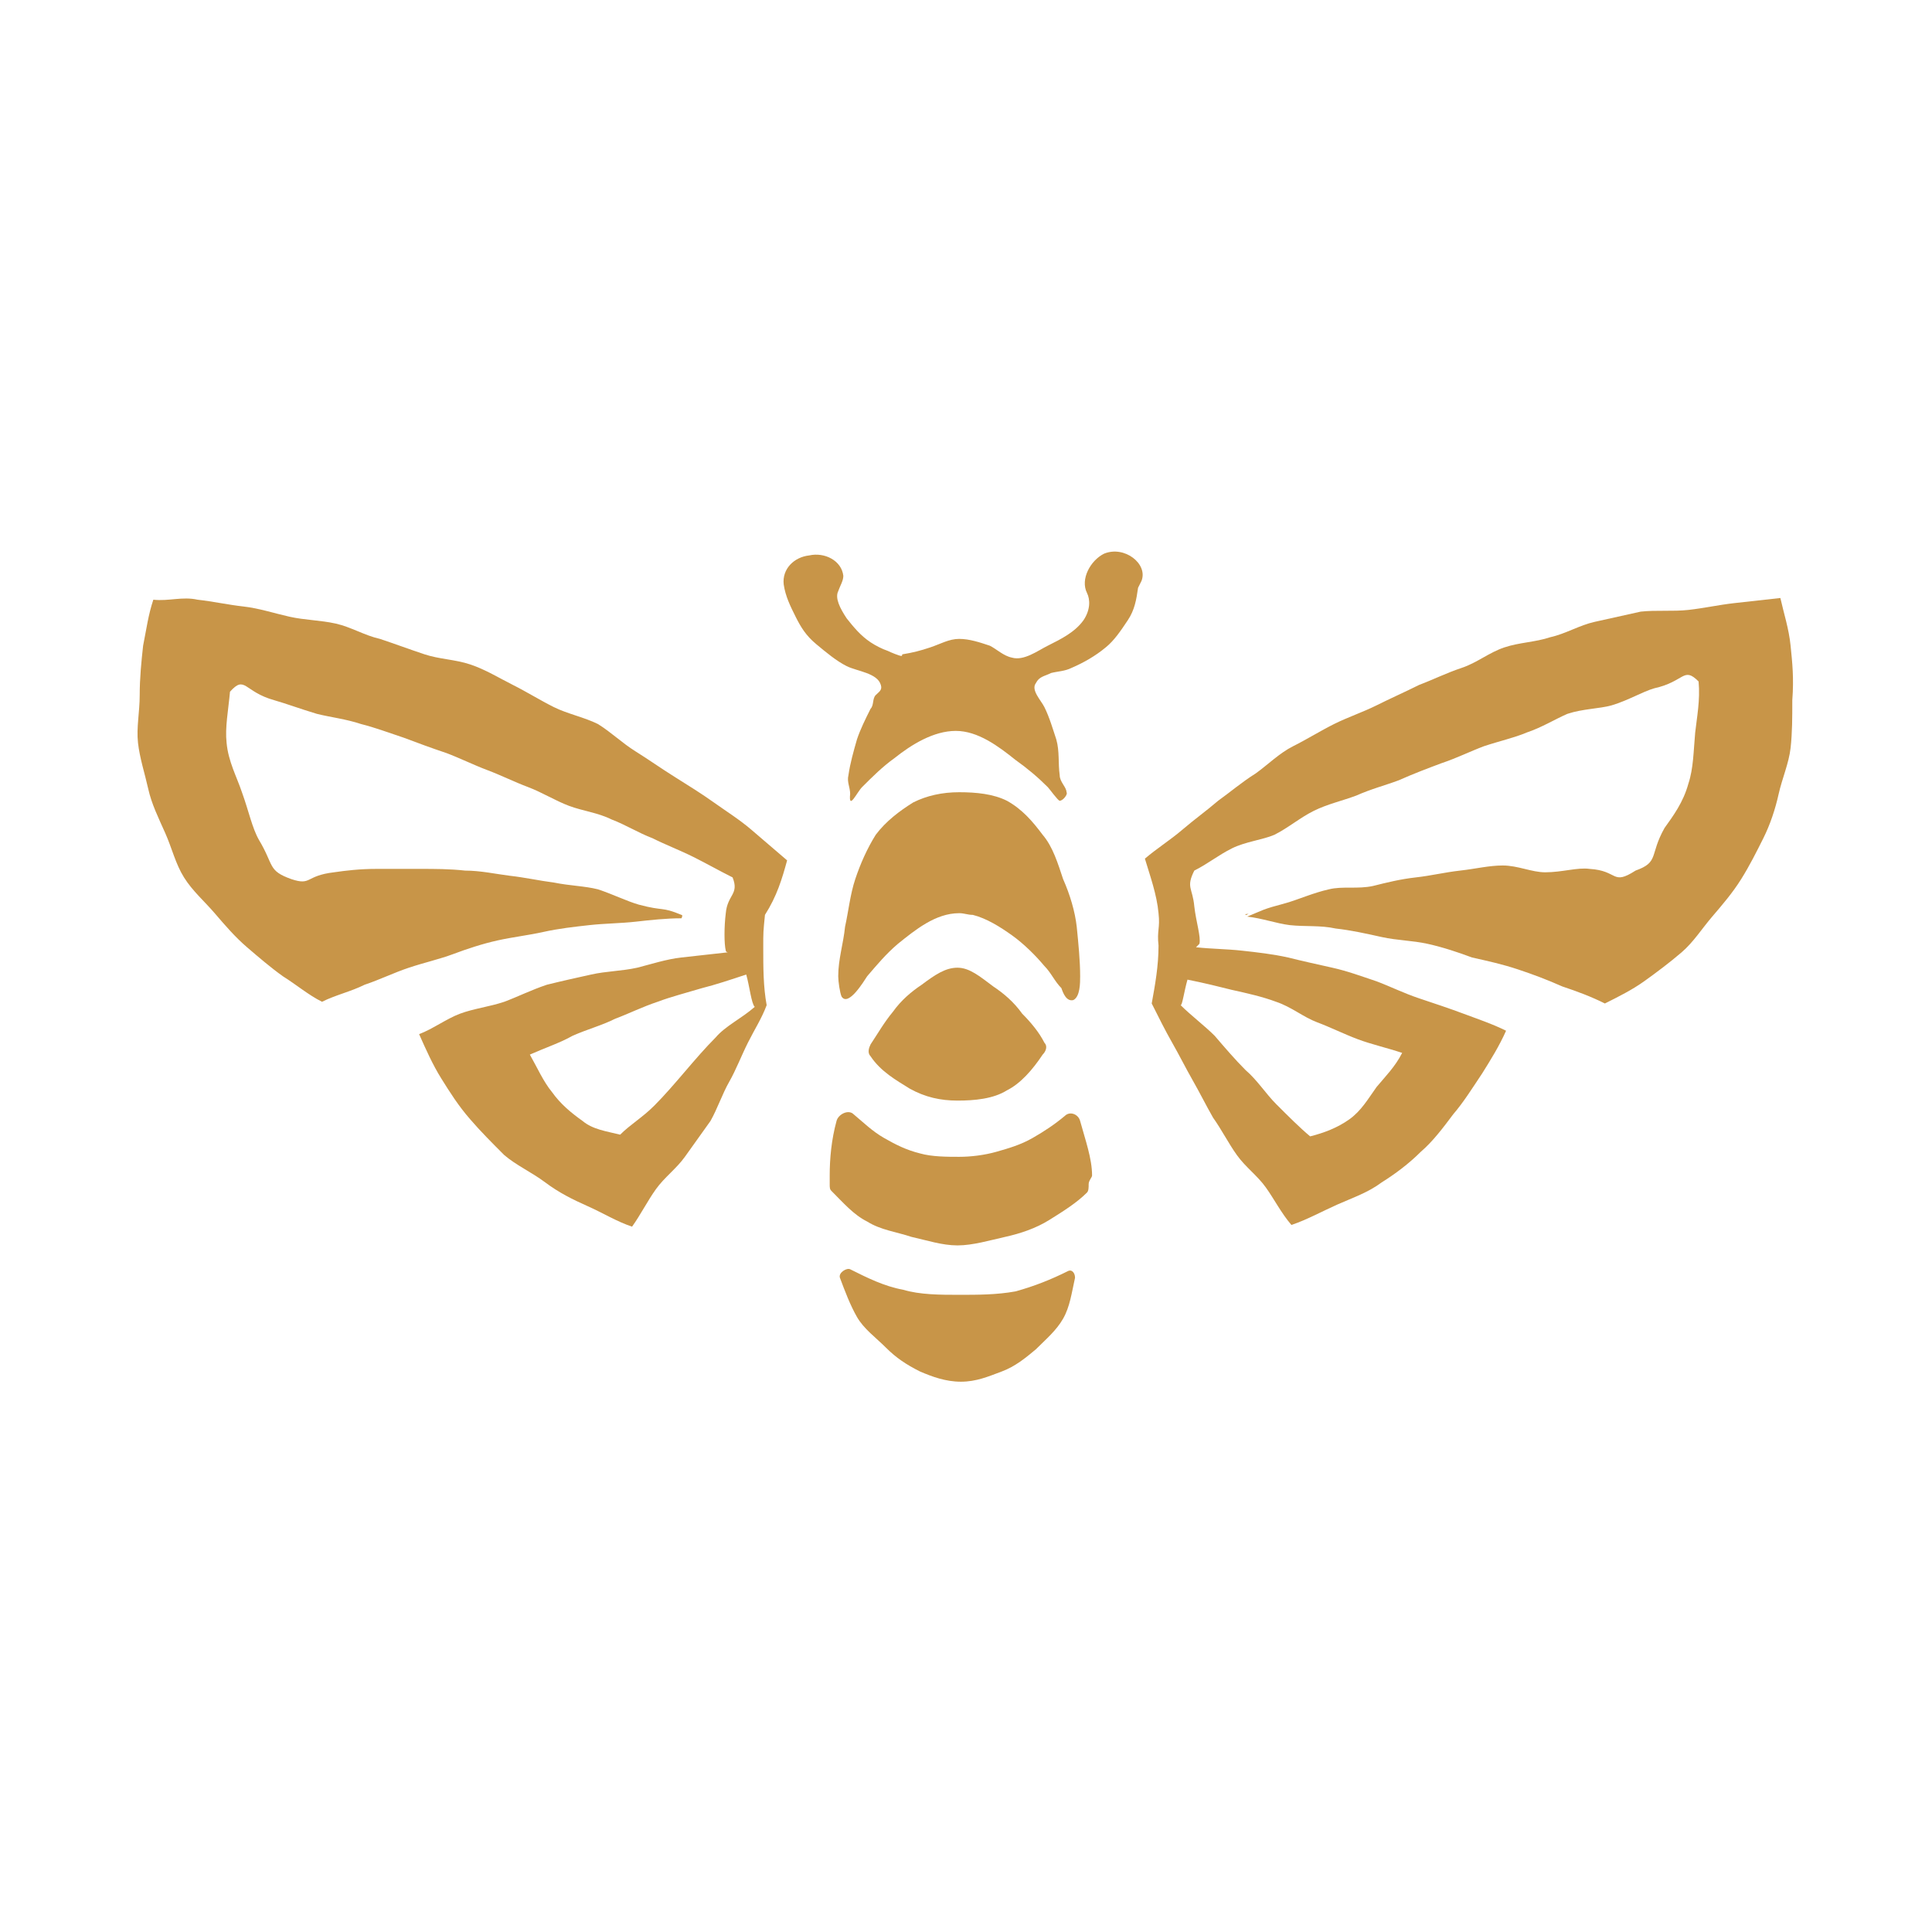
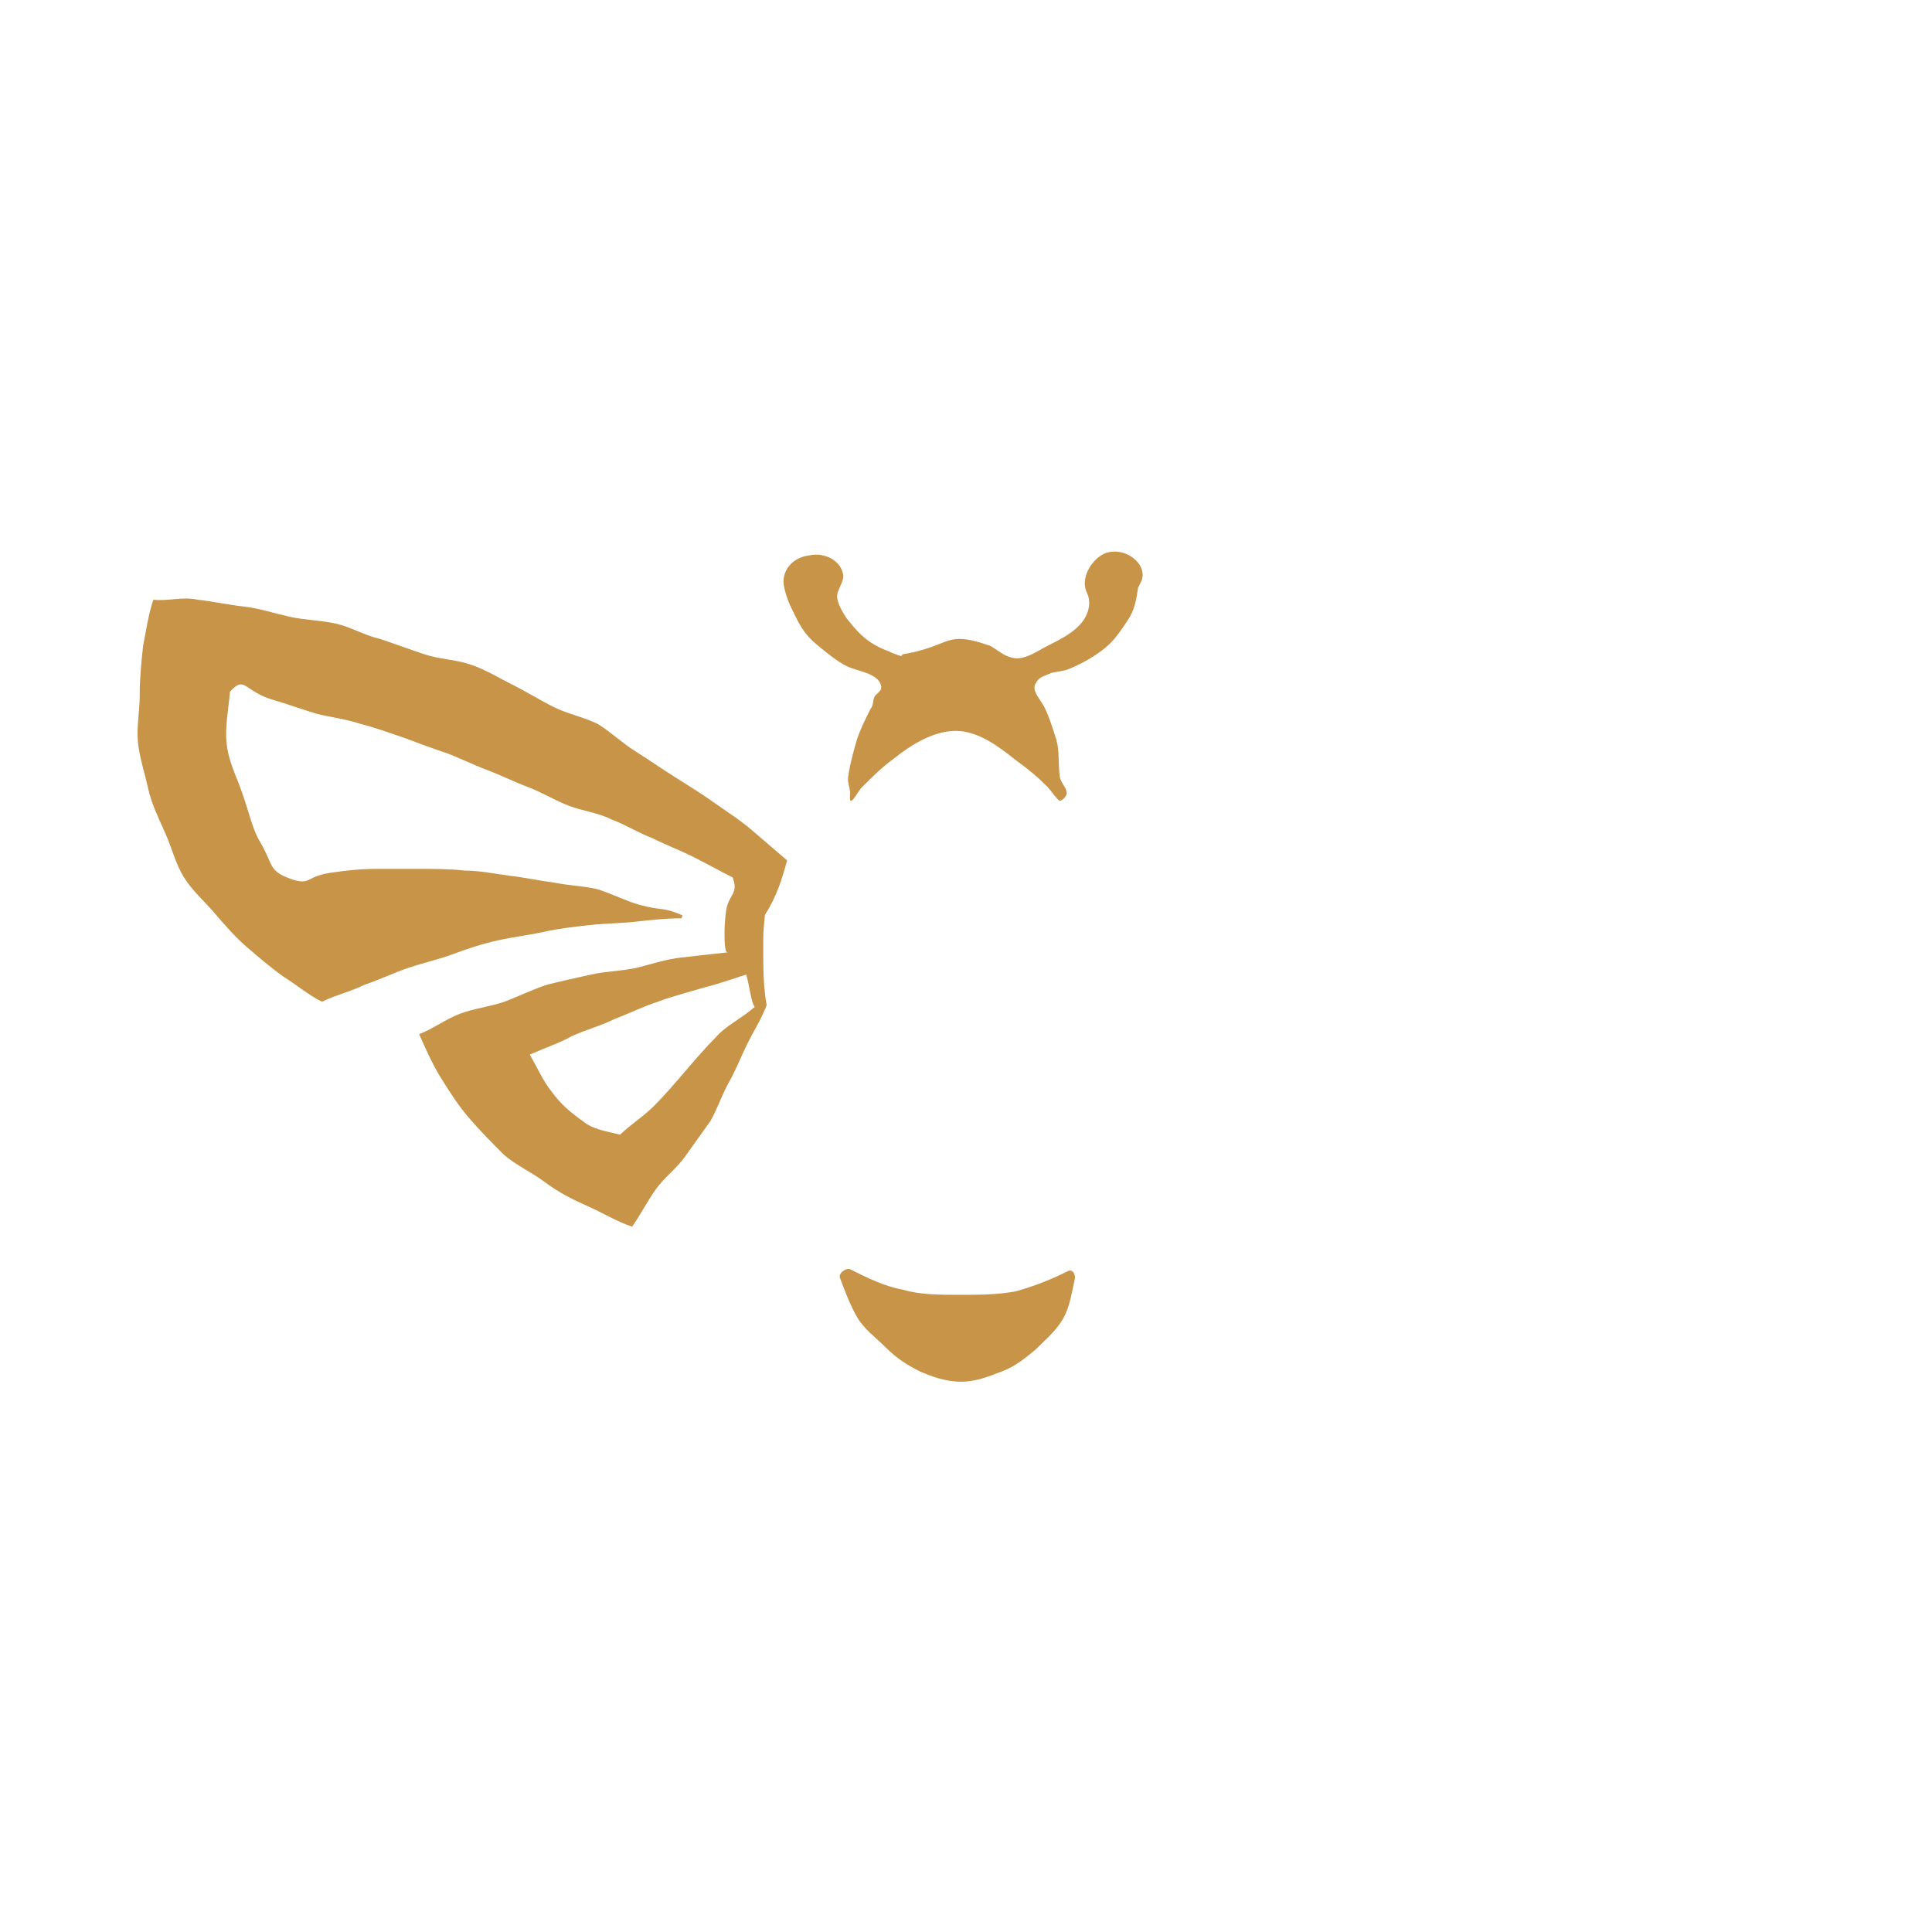
<svg xmlns="http://www.w3.org/2000/svg" id="Ebene_1" x="0px" y="0px" viewBox="0 0 113.4 113.4" style="enable-background:new 0 0 113.4 113.4;" xml:space="preserve">
  <style type="text/css">	.st0{fill:#C89548;}</style>
  <path class="st0" d="M62.7,74.6c-1,0.5-2,0.9-3.1,1.2c-1.1,0.2-2.2,0.2-3.3,0.2S54,76,53,75.7c-1.1-0.2-2.1-0.7-3.1-1.2 c-0.2-0.1-0.7,0.2-0.6,0.5c0.3,0.8,0.6,1.6,1,2.3c0.4,0.7,1.1,1.2,1.7,1.8c0.6,0.6,1.2,1,2,1.4c0.7,0.3,1.5,0.6,2.4,0.6 s1.6-0.3,2.4-0.6c0.8-0.3,1.4-0.8,2-1.3c0.6-0.6,1.2-1.1,1.6-1.8c0.4-0.7,0.5-1.5,0.7-2.4C63.1,74.7,62.9,74.5,62.7,74.6L62.7,74.6z " />
-   <path class="st0" d="M58.3,57.9c-0.8-0.6-1.4-1.1-2.1-1.1s-1.3,0.4-2.1,1c-0.6,0.4-1.2,0.9-1.7,1.6c-0.5,0.6-0.9,1.3-1.3,1.9 c-0.1,0.2-0.2,0.5,0,0.7c0.6,0.9,1.5,1.4,2.3,1.9c0.9,0.5,1.8,0.7,2.8,0.7s2.1-0.1,2.9-0.6c0.8-0.4,1.5-1.2,2.1-2.1 c0.2-0.2,0.3-0.5,0.1-0.7C61,60.6,60.5,60,60,59.5C59.5,58.8,58.9,58.3,58.3,57.9L58.3,57.9z" />
-   <path class="st0" d="M63.4,65.8c-0.1-0.4-0.6-0.6-0.9-0.3c-0.6,0.5-1.2,0.9-1.9,1.3c-0.7,0.4-1.4,0.6-2.1,0.8 c-0.7,0.2-1.5,0.3-2.2,0.3s-1.6,0-2.3-0.2c-0.8-0.2-1.4-0.5-2.1-0.9c-0.7-0.4-1.2-0.9-1.8-1.4c-0.3-0.3-0.9,0-1,0.4 c-0.3,1.1-0.4,2.2-0.4,3.2c0,0.2,0,0.4,0,0.5c0,0.2,0,0.3,0.1,0.4c0.7,0.7,1.3,1.4,2.1,1.8c0.8,0.5,1.7,0.6,2.6,0.9 c0.9,0.2,1.8,0.5,2.7,0.5s1.9-0.3,2.8-0.5c0.9-0.2,1.8-0.5,2.6-1c0.8-0.5,1.6-1,2.2-1.6c0.1-0.1,0.1-0.3,0.1-0.5 c0-0.2,0.2-0.4,0.2-0.5C64.1,68,63.7,66.9,63.4,65.8L63.4,65.8z" />
-   <path class="st0" d="M63,58.7c0.4-0.2,0.4-1,0.4-1.4c0-0.9-0.1-1.9-0.2-2.9c-0.1-0.9-0.4-1.9-0.8-2.8c-0.3-0.9-0.6-1.9-1.2-2.6 c-0.6-0.8-1.2-1.5-2.1-2c-0.8-0.4-1.8-0.5-2.8-0.5s-1.9,0.2-2.7,0.6c-0.8,0.5-1.6,1.1-2.2,1.9c-0.5,0.8-0.9,1.7-1.2,2.6 c-0.3,0.9-0.4,1.9-0.6,2.8c-0.1,1-0.4,1.9-0.4,2.9c0,0.3,0.1,1,0.2,1.2c0.4,0.6,1.3-0.9,1.5-1.2c0.6-0.7,1.1-1.3,1.8-1.9 c1-0.8,2.2-1.8,3.6-1.8c0.3,0,0.5,0.1,0.8,0.1c0.8,0.2,1.6,0.7,2.3,1.2c0.7,0.5,1.4,1.2,1.9,1.8c0.4,0.4,0.6,0.9,1,1.3 C62.4,58.3,62.6,58.8,63,58.7L63,58.7z" />
  <path class="st0" d="M64.8,32.5c-0.8,0.4-1.4,1.5-1,2.3c0.2,0.4,0.2,1-0.2,1.6c-0.5,0.7-1.3,1.1-2.1,1.5c-0.6,0.3-1.4,0.9-2.1,0.7 c-0.5-0.1-0.9-0.5-1.3-0.7c-0.6-0.2-1.2-0.4-1.8-0.4c-0.6,0-1.1,0.3-1.7,0.5c-0.6,0.2-1,0.3-1.6,0.4c-0.1,0,0,0.1-0.1,0.1 c-0.1,0-0.6-0.2-0.8-0.3c-0.3-0.1-0.7-0.3-1-0.5c-0.6-0.4-1-0.9-1.4-1.4c-0.4-0.6-0.7-1.2-0.5-1.6c0.1-0.3,0.3-0.6,0.3-0.9 c-0.1-0.9-1.1-1.4-2-1.2c-0.9,0.1-1.6,0.8-1.5,1.7c0.1,0.7,0.4,1.3,0.7,1.9s0.6,1.1,1.2,1.6c0.6,0.5,1.2,1,1.8,1.3 c0.6,0.3,1.8,0.4,2,1.1c0.1,0.3-0.1,0.4-0.3,0.6c-0.2,0.2-0.1,0.6-0.3,0.8c-0.3,0.6-0.6,1.2-0.8,1.8c-0.2,0.7-0.4,1.4-0.5,2.1 c-0.1,0.4,0.1,0.7,0.1,1.1c-0.1,1,0.4-0.1,0.7-0.4c0.6-0.6,1.2-1.2,1.9-1.7c1-0.8,2.3-1.6,3.6-1.6c1.3,0,2.5,0.9,3.5,1.7 c0.7,0.5,1.3,1,1.9,1.6c0.1,0.1,0.6,0.8,0.7,0.8c0.2,0,0.5-0.4,0.4-0.5c0-0.3-0.4-0.6-0.4-1c-0.1-0.7,0-1.4-0.2-2.1 c-0.2-0.6-0.4-1.3-0.7-1.9c-0.2-0.4-0.8-1-0.5-1.4c0.2-0.4,0.5-0.4,0.9-0.6c0.4-0.1,0.8-0.1,1.2-0.3c0.7-0.3,1.4-0.7,2-1.2 c0.5-0.4,0.9-1,1.3-1.6c0.4-0.6,0.5-1.2,0.6-1.9l0.2-0.4C67.4,33.1,66,32,64.8,32.5L64.8,32.5z" />
-   <path class="st0" d="M73.1,53.7c0.1,0,0.1,0,0.2-0.1C73.2,53.7,73.1,53.6,73.1,53.7C73.1,53.6,73.1,53.7,73.1,53.7L73.1,53.7z" />
-   <path class="st0" d="M105.1,37.9c-0.1-1-0.4-1.9-0.6-2.8c-0.9,0.1-1.8,0.2-2.7,0.3c-0.9,0.1-1.8,0.3-2.7,0.4c-0.9,0.1-1.9,0-2.8,0.1 c-0.9,0.2-1.8,0.4-2.7,0.6c-0.9,0.2-1.7,0.7-2.6,0.9c-0.9,0.3-1.8,0.3-2.7,0.6c-0.9,0.3-1.6,0.9-2.5,1.2s-1.7,0.7-2.5,1 c-0.8,0.4-1.7,0.8-2.5,1.2s-1.7,0.7-2.5,1.1c-0.8,0.4-1.6,0.9-2.4,1.3s-1.5,1.1-2.2,1.6c-0.8,0.5-1.5,1.1-2.2,1.6 c-0.7,0.6-1.4,1.1-2.1,1.7s-1.5,1.1-2.2,1.7c0.3,1,0.7,2.1,0.8,3.2c0.1,0.9-0.1,1,0,1.9c0,1.2-0.2,2.3-0.4,3.4 c0.4,0.8,0.8,1.6,1.2,2.3s0.8,1.5,1.2,2.2c0.4,0.7,0.8,1.5,1.2,2.2c0.5,0.7,0.9,1.5,1.4,2.2c0.5,0.7,1.2,1.2,1.7,1.9 c0.5,0.7,0.9,1.5,1.5,2.2c0.9-0.3,1.8-0.8,2.7-1.2c0.9-0.4,1.8-0.7,2.6-1.3c0.8-0.5,1.6-1.1,2.3-1.8c0.7-0.6,1.3-1.4,1.9-2.2 c0.6-0.7,1.1-1.5,1.7-2.4c0.5-0.8,1-1.6,1.4-2.5c-0.8-0.4-1.7-0.7-2.5-1s-1.7-0.6-2.6-0.9c-0.9-0.3-1.7-0.7-2.5-1 c-0.9-0.3-1.7-0.6-2.6-0.8c-0.9-0.2-1.8-0.4-2.6-0.6c-0.9-0.2-1.8-0.3-2.7-0.4c-0.9-0.1-1.8-0.1-2.7-0.2c0,0,0.1-0.1,0.2-0.2 c0.1-0.4-0.2-1.3-0.3-2.2c-0.1-1.1-0.5-1.1,0-2.1c0.8-0.4,1.4-0.9,2.2-1.3c0.8-0.4,1.8-0.5,2.5-0.8c0.8-0.4,1.5-1,2.3-1.4 c0.8-0.4,1.7-0.6,2.5-0.9c0.9-0.4,1.7-0.6,2.5-0.9c0.9-0.4,1.7-0.7,2.5-1c0.9-0.3,1.7-0.7,2.5-1c0.9-0.3,1.8-0.5,2.5-0.8 c0.9-0.3,1.7-0.8,2.4-1.1c0.9-0.3,1.9-0.3,2.6-0.5c1-0.3,1.8-0.8,2.5-1c1.8-0.4,1.7-1.3,2.6-0.4c0.1,1.1-0.1,2.1-0.2,3 c-0.1,1.1-0.1,2.1-0.4,3c-0.3,1.1-0.9,1.9-1.4,2.6c-0.9,1.6-0.3,2-1.7,2.5C94.6,52,95,51.1,93.3,51c-0.7-0.1-1.6,0.2-2.6,0.2 c-0.8,0-1.6-0.4-2.5-0.4c-0.8,0-1.6,0.2-2.5,0.3c-0.9,0.1-1.7,0.3-2.6,0.4c-0.9,0.1-1.7,0.3-2.5,0.5c-0.9,0.2-1.8,0-2.6,0.2 c-0.9,0.2-1.8,0.6-2.5,0.8c-1.5,0.4-1.3,0.4-2.3,0.8c0.9,0.1,1.7,0.4,2.5,0.5c0.9,0.1,1.8,0,2.7,0.2c0.9,0.1,1.8,0.3,2.7,0.5 c0.9,0.2,1.8,0.2,2.7,0.4c0.9,0.2,1.8,0.5,2.6,0.8c0.9,0.2,1.8,0.4,2.7,0.7c0.9,0.3,1.7,0.6,2.6,1c0.9,0.3,1.7,0.6,2.5,1 c0.8-0.4,1.6-0.8,2.3-1.3s1.5-1.1,2.2-1.7s1.2-1.4,1.8-2.1s1.2-1.4,1.7-2.2s0.9-1.6,1.3-2.4s0.7-1.7,0.9-2.6 c0.2-0.9,0.6-1.8,0.7-2.7c0.1-0.9,0.1-1.8,0.1-2.8C105.3,39.8,105.2,38.9,105.1,37.9L105.1,37.9z M69.7,57.5c1,0.2,1.8,0.4,2.6,0.6 c0.9,0.2,1.8,0.4,2.6,0.7c0.9,0.3,1.6,0.9,2.4,1.2c0.8,0.3,1.6,0.7,2.4,1c0.8,0.3,1.7,0.5,2.6,0.8c-0.4,0.8-1,1.4-1.5,2 c-0.5,0.7-0.9,1.4-1.6,1.9c-0.7,0.5-1.5,0.8-2.3,1c-0.6-0.5-1.3-1.2-2-1.9c-0.6-0.6-1.1-1.4-1.8-2c-0.6-0.6-1.2-1.3-1.8-2 c-0.6-0.6-1.4-1.2-2-1.8C69.4,59,69.5,58.2,69.7,57.5L69.7,57.5z" />
  <path class="st0" d="M46.2,50.5c-0.7-0.6-1.4-1.2-2.1-1.8c-0.7-0.6-1.5-1.1-2.2-1.6s-1.5-1-2.3-1.5s-1.5-1-2.3-1.5s-1.4-1.1-2.2-1.6 c-0.8-0.4-1.8-0.6-2.6-1s-1.6-0.9-2.4-1.3c-0.8-0.4-1.6-0.9-2.5-1.2c-0.9-0.3-1.8-0.3-2.7-0.6c-0.9-0.3-1.7-0.6-2.6-0.9 c-0.9-0.2-1.7-0.7-2.6-0.9c-0.9-0.2-1.8-0.2-2.7-0.4c-0.9-0.2-1.8-0.5-2.7-0.6c-0.9-0.1-1.8-0.3-2.7-0.4C10.7,35,9.9,35.3,9,35.2 c-0.3,0.9-0.4,1.7-0.6,2.7c-0.1,0.9-0.2,1.9-0.2,2.9S8,42.7,8.1,43.6c0.1,0.9,0.4,1.8,0.6,2.7c0.2,0.9,0.6,1.7,1,2.6 c0.4,0.9,0.6,1.8,1.1,2.6c0.5,0.8,1.2,1.4,1.8,2.1c0.6,0.7,1.2,1.4,1.9,2c0.7,0.6,1.4,1.2,2.1,1.7c0.8,0.5,1.5,1.1,2.3,1.5 c0.8-0.4,1.7-0.6,2.5-1c0.9-0.3,1.7-0.7,2.6-1s1.8-0.5,2.6-0.8s1.7-0.6,2.6-0.8s1.8-0.3,2.7-0.5c0.9-0.2,1.8-0.3,2.7-0.4 c0.9-0.1,1.8-0.1,2.7-0.2c0.9-0.1,1.8-0.2,2.7-0.2c0,0,0.1-0.2,0-0.2c-1.2-0.5-1-0.2-2.5-0.6c-0.7-0.2-1.5-0.6-2.4-0.9 c-0.8-0.2-1.6-0.2-2.6-0.4c-0.8-0.1-1.7-0.3-2.6-0.4c-0.8-0.1-1.7-0.3-2.6-0.3c-0.9-0.1-1.8-0.1-2.6-0.1c-0.9,0-1.8,0-2.6,0 c-1,0-1.8,0.1-2.5,0.2c-1.7,0.2-1.3,0.8-2.5,0.4c-1.4-0.5-1-0.8-1.9-2.3c-0.4-0.7-0.6-1.7-1-2.8c-0.3-0.9-0.8-1.8-0.9-2.9 c-0.1-0.9,0.1-1.9,0.2-3c0.9-1,0.8,0,2.6,0.5c0.7,0.2,1.5,0.5,2.5,0.8c0.8,0.2,1.7,0.3,2.6,0.6c0.8,0.2,1.6,0.5,2.5,0.8 c0.8,0.3,1.6,0.6,2.5,0.9c0.8,0.3,1.6,0.7,2.4,1c0.8,0.3,1.6,0.7,2.4,1c0.8,0.3,1.6,0.8,2.4,1.1c0.8,0.3,1.7,0.4,2.5,0.8 c0.8,0.3,1.6,0.8,2.4,1.1c0.8,0.4,1.6,0.7,2.4,1.1c0.8,0.4,1.5,0.8,2.3,1.2c0.4,1-0.3,1-0.4,2.1c-0.1,0.8-0.1,1.8,0,2.2 c0,0.1,0.2,0.1,0.1,0.1c-0.9,0.1-1.8,0.2-2.7,0.3s-1.8,0.4-2.6,0.6c-0.9,0.2-1.8,0.2-2.7,0.4c-0.9,0.2-1.8,0.4-2.6,0.6 c-0.9,0.3-1.7,0.7-2.5,1c-0.9,0.3-1.8,0.4-2.6,0.7s-1.6,0.9-2.4,1.2c0.4,0.9,0.8,1.8,1.3,2.6c0.5,0.8,1,1.6,1.7,2.4 c0.6,0.7,1.3,1.4,2,2.1c0.7,0.6,1.6,1,2.4,1.6s1.6,1,2.5,1.4c0.9,0.4,1.7,0.9,2.6,1.2c0.5-0.7,0.9-1.5,1.4-2.2 c0.5-0.7,1.2-1.2,1.7-1.9c0.5-0.7,1-1.4,1.5-2.1c0.4-0.7,0.7-1.6,1.1-2.3c0.4-0.7,0.7-1.5,1.1-2.3c0.4-0.8,0.8-1.4,1.1-2.2 c-0.2-1.1-0.2-2.2-0.2-3.4c0-0.9,0-0.9,0.1-1.9C45.6,52.6,45.9,51.6,46.2,50.5L46.2,50.5z M42,60.9c-0.6,0.6-1.2,1.3-1.8,2 c-0.6,0.7-1.2,1.4-1.8,2c-0.7,0.7-1.4,1.1-2,1.7c-0.8-0.2-1.6-0.3-2.2-0.8c-0.7-0.5-1.3-1-1.8-1.7c-0.5-0.6-0.9-1.5-1.3-2.2 c0.9-0.4,1.8-0.7,2.5-1.1c0.9-0.4,1.7-0.6,2.5-1c0.8-0.3,1.6-0.7,2.5-1c0.8-0.3,1.6-0.5,2.6-0.8c0.8-0.2,1.7-0.5,2.6-0.8 c0.2,0.7,0.3,1.7,0.5,1.9C43.5,59.8,42.6,60.2,42,60.9L42,60.9z" />
</svg>